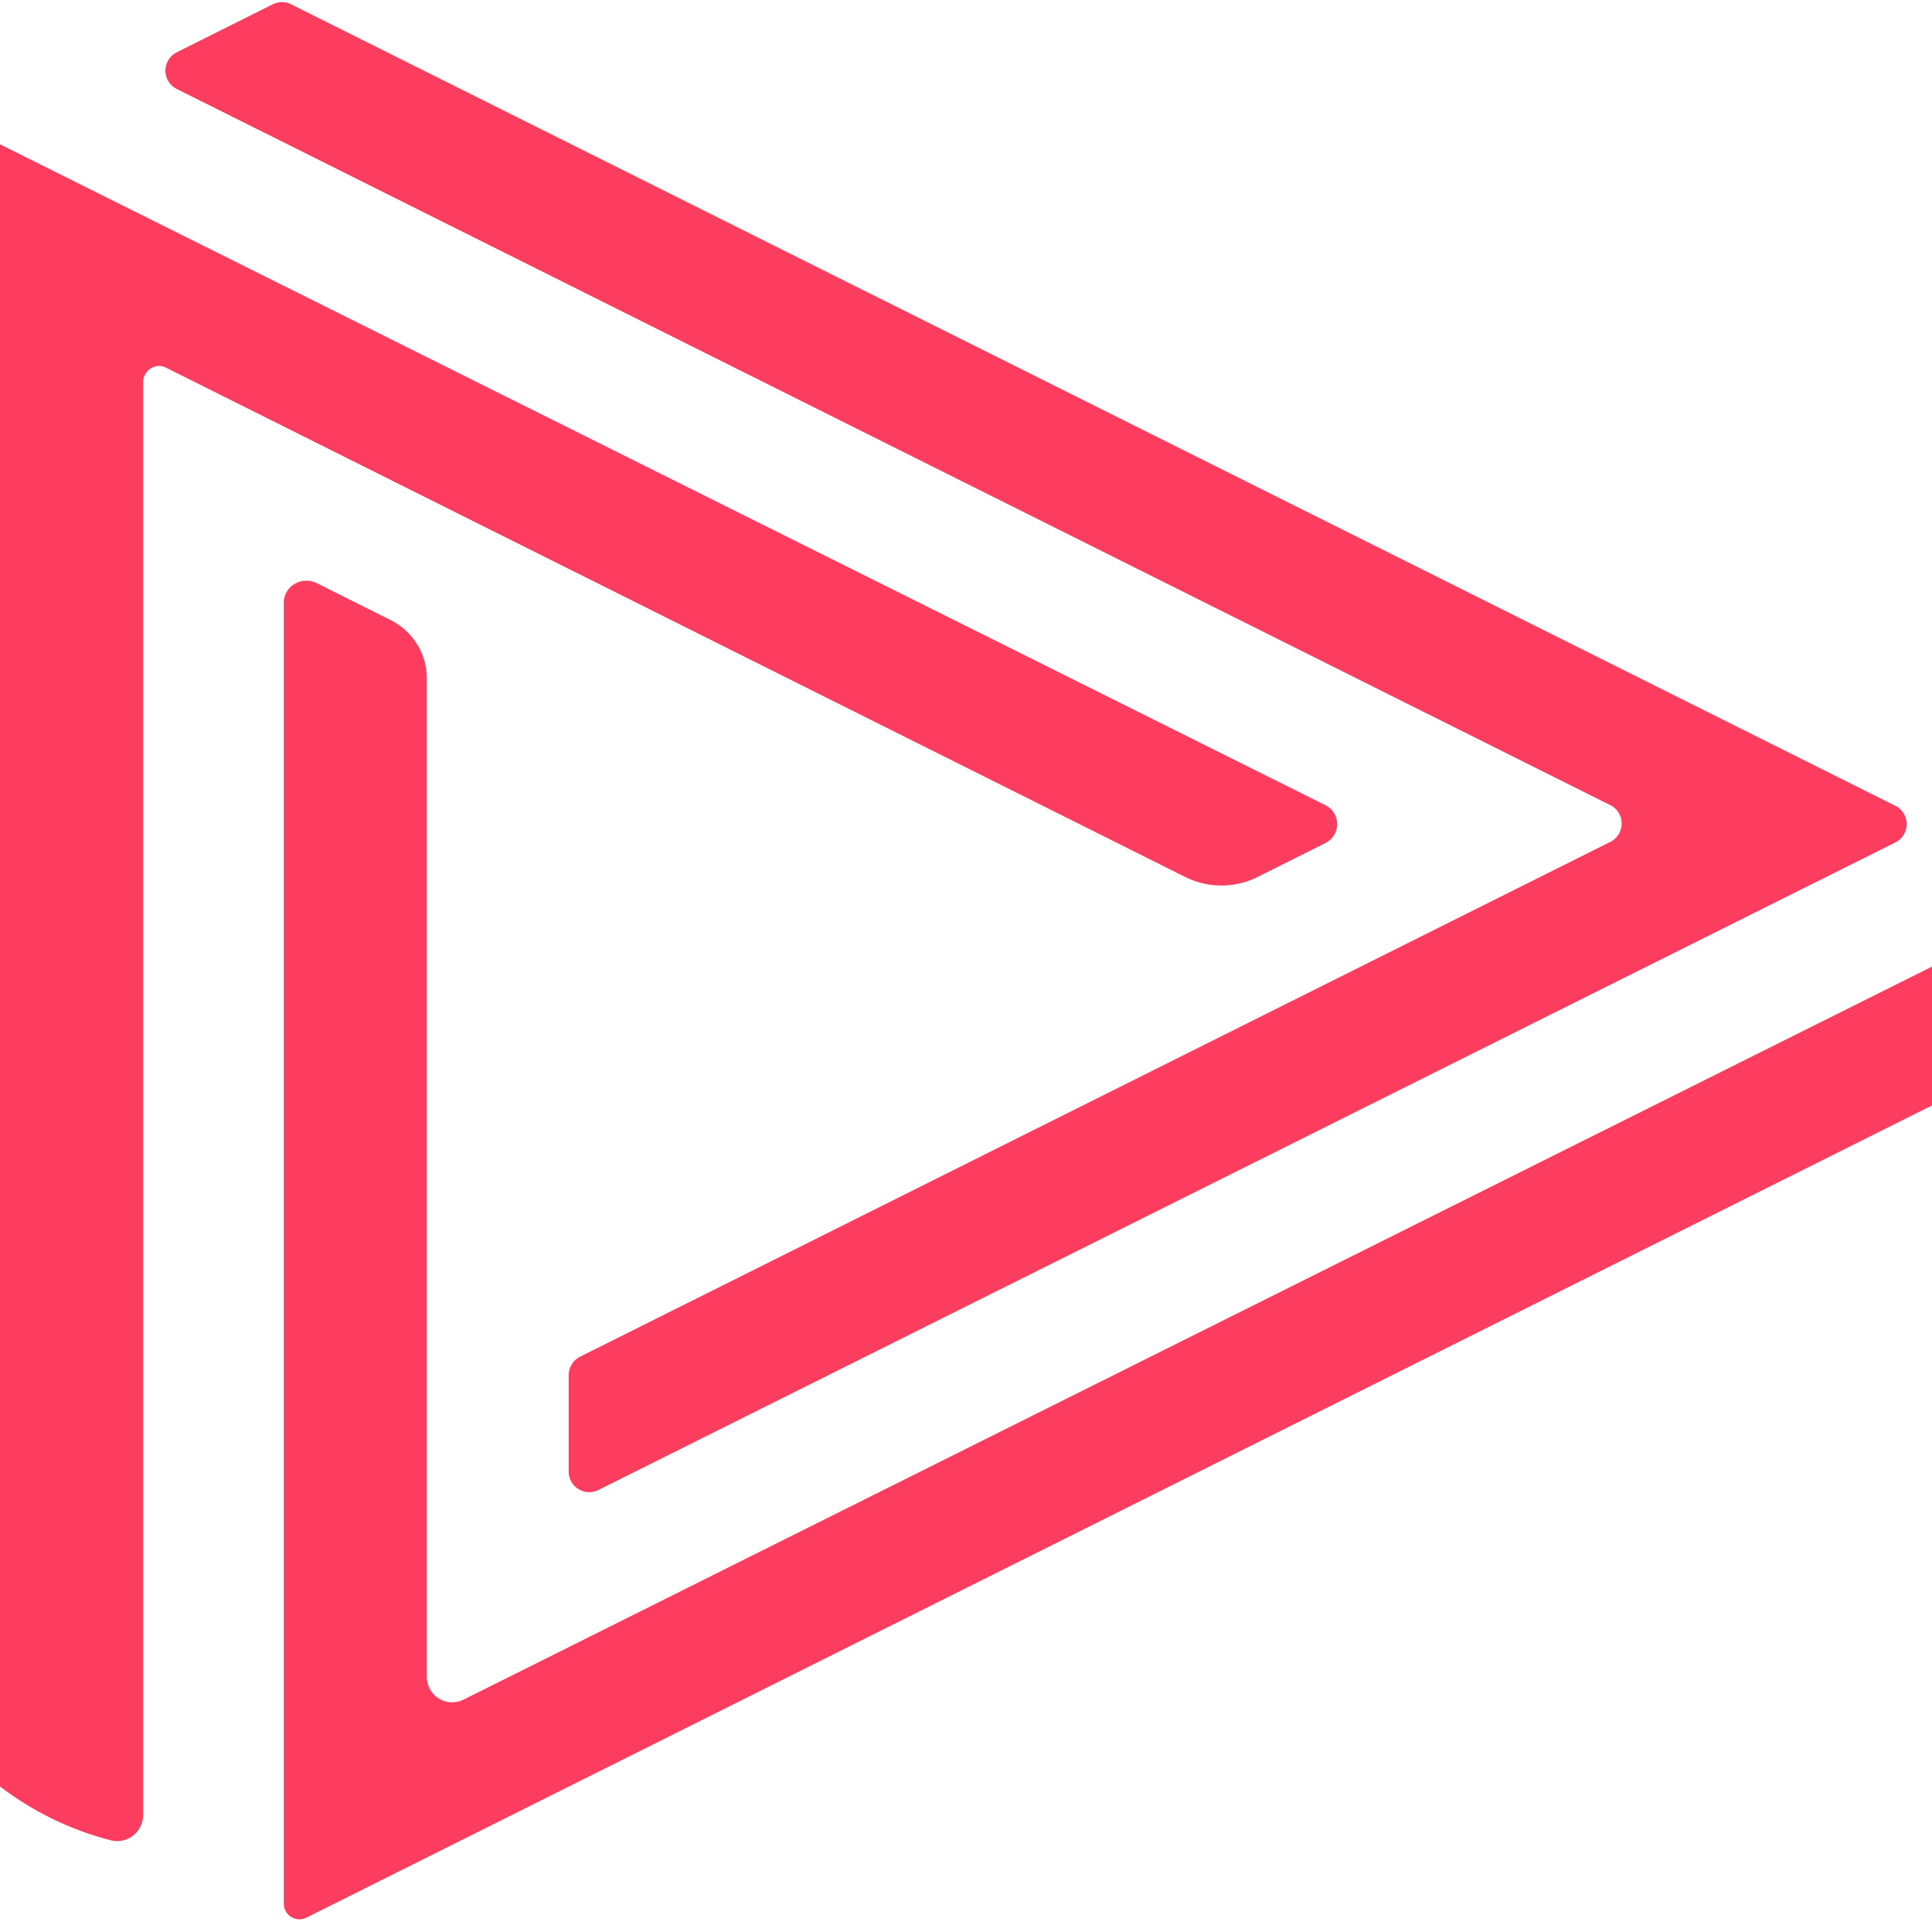
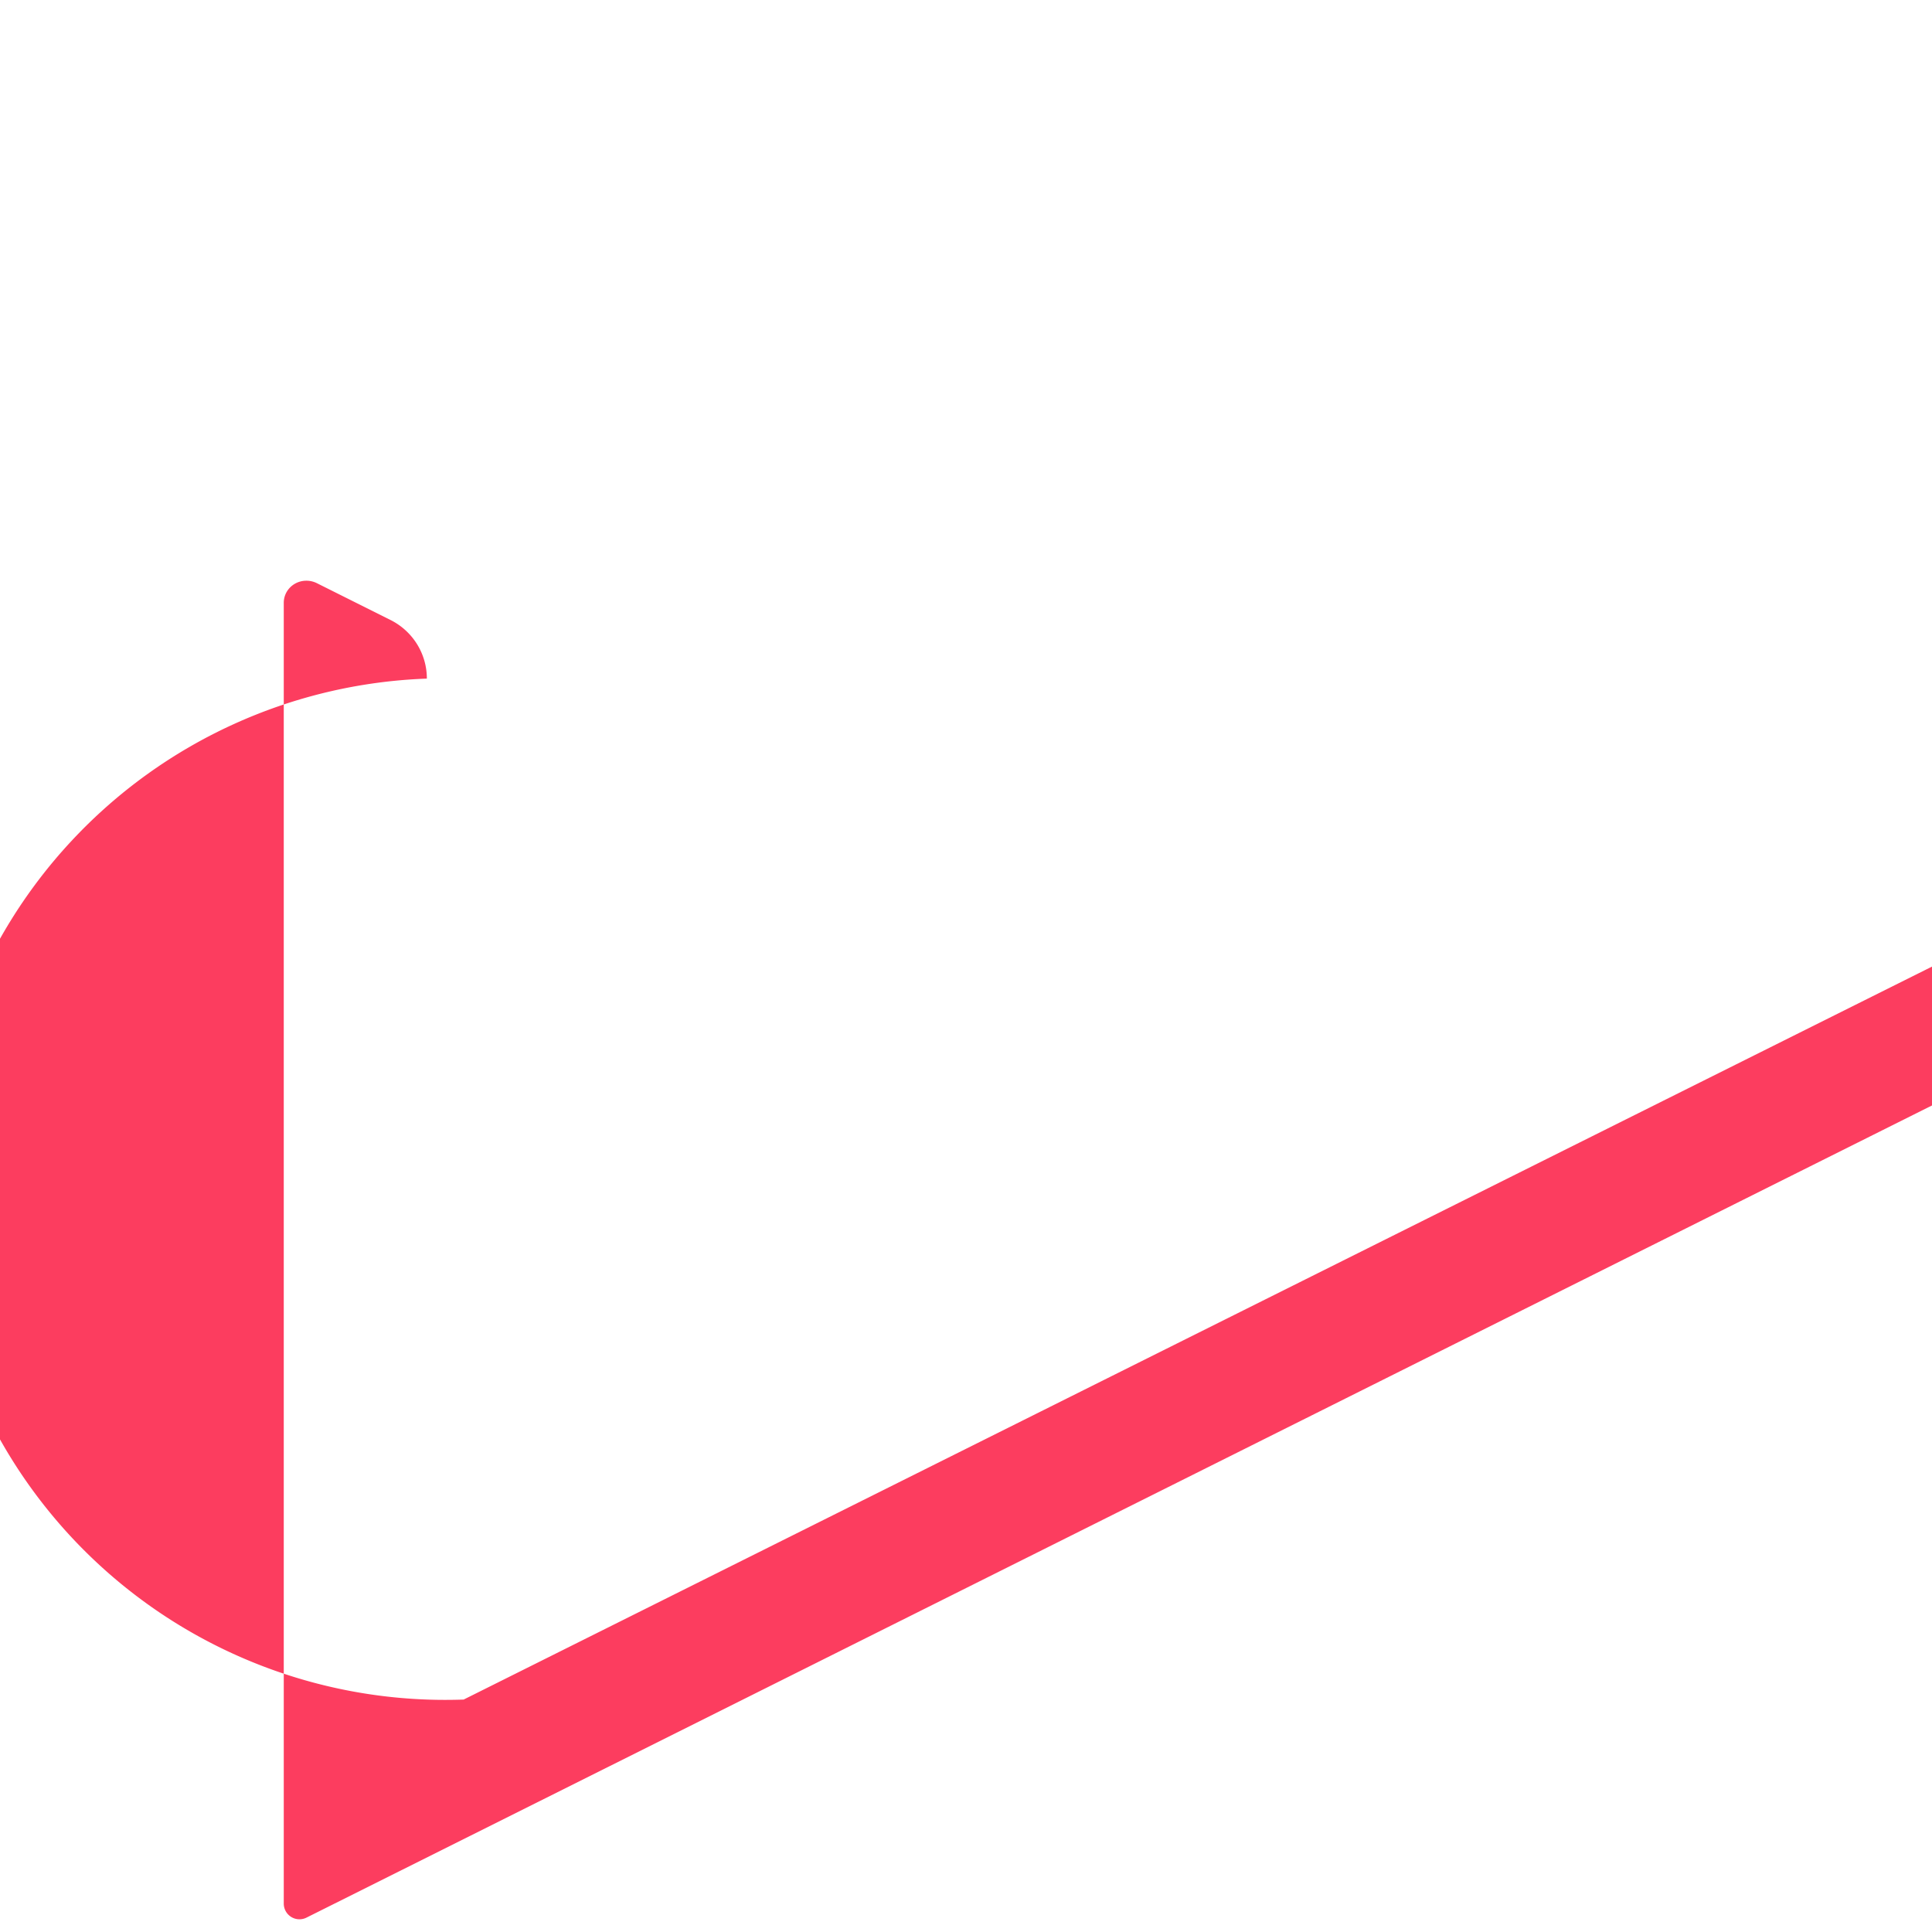
<svg xmlns="http://www.w3.org/2000/svg" version="1.1" viewBox="0.00 0.00 32.00 32.00">
-   <path fill="#fc3d5f" d="   M 4.82 0.07   L 31.40 13.35   A 0.34 0.34 0.0 0 1 31.40 13.95   L 9.91 24.68   A 0.34 0.34 0.0 0 1 9.42 24.38   L 9.42 22.77   A 0.34 0.34 0.0 0 1 9.61 22.47   L 26.68 13.94   A 0.34 0.34 0.0 0 0 26.68 13.34   L 2.92 1.47   A 0.34 0.34 0.0 0 1 2.92 0.87   L 4.52 0.07   A 0.34 0.34 0.0 0 1 4.82 0.07   Z" />
-   <path fill="#fc3d5f" d="   M 0.00 29.59   L 0.00 2.39   L 21.96 13.34   A 0.35 0.35 0.0 0 1 21.96 13.96   L 20.82 14.53   A 1.34 1.34 0.0 0 1 19.64 14.53   L 2.75 6.09   A 0.27 0.26 -76.9 0 0 2.37 6.33   L 2.37 30.07   A 0.43 0.43 0.0 0 1 1.83 30.48   Q 0.83 30.22 0.00 29.59   Z" />
-   <path fill="#fc3d5f" d="   M 32.00 16.01   L 32.00 18.31   L 5.08 31.76   A 0.26 0.26 0.0 0 1 4.70 31.53   L 4.70 9.99   A 0.38 0.37 13.7 0 1 5.25 9.66   L 6.47 10.27   A 1.09 1.08 13.3 0 1 7.07 11.24   L 7.07 27.77   A 0.42 0.42 0.0 0 0 7.68 28.15   L 32.00 16.01   Z" />
+   <path fill="#fc3d5f" d="   M 32.00 16.01   L 32.00 18.31   L 5.08 31.76   A 0.26 0.26 0.0 0 1 4.70 31.53   L 4.70 9.99   A 0.38 0.37 13.7 0 1 5.25 9.66   L 6.47 10.27   A 1.09 1.08 13.3 0 1 7.07 11.24   A 0.42 0.42 0.0 0 0 7.68 28.15   L 32.00 16.01   Z" />
</svg>